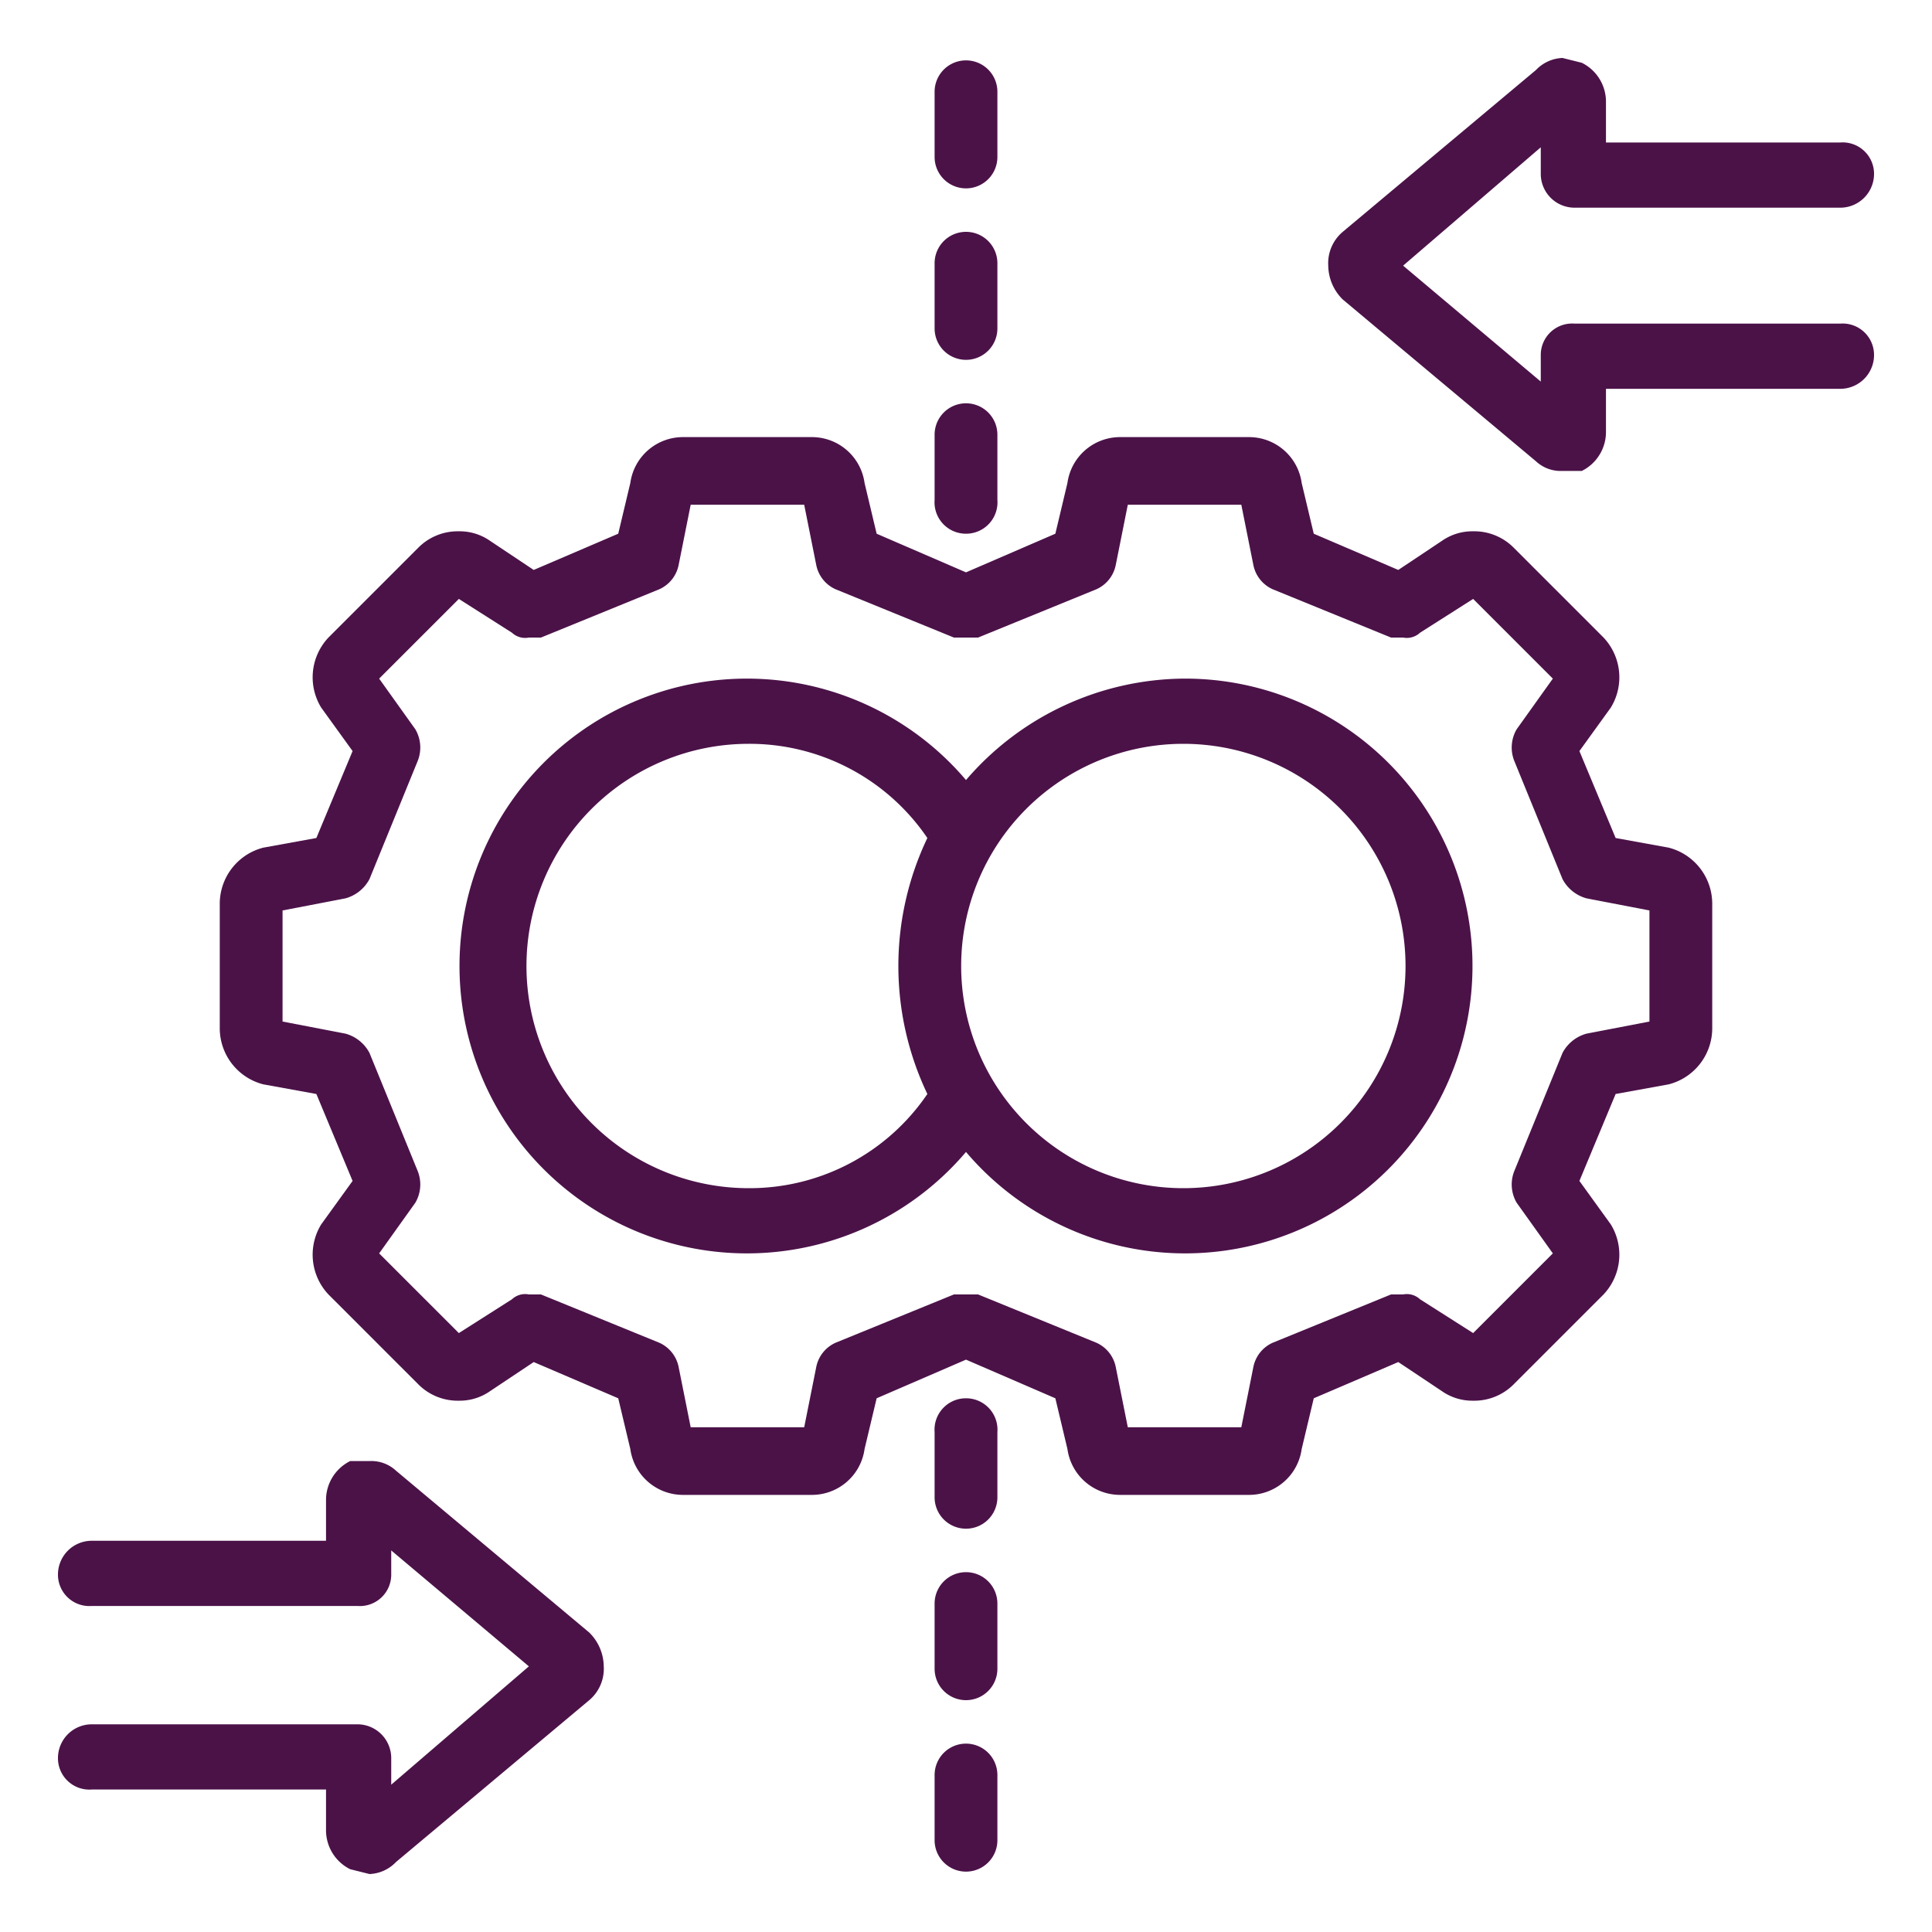
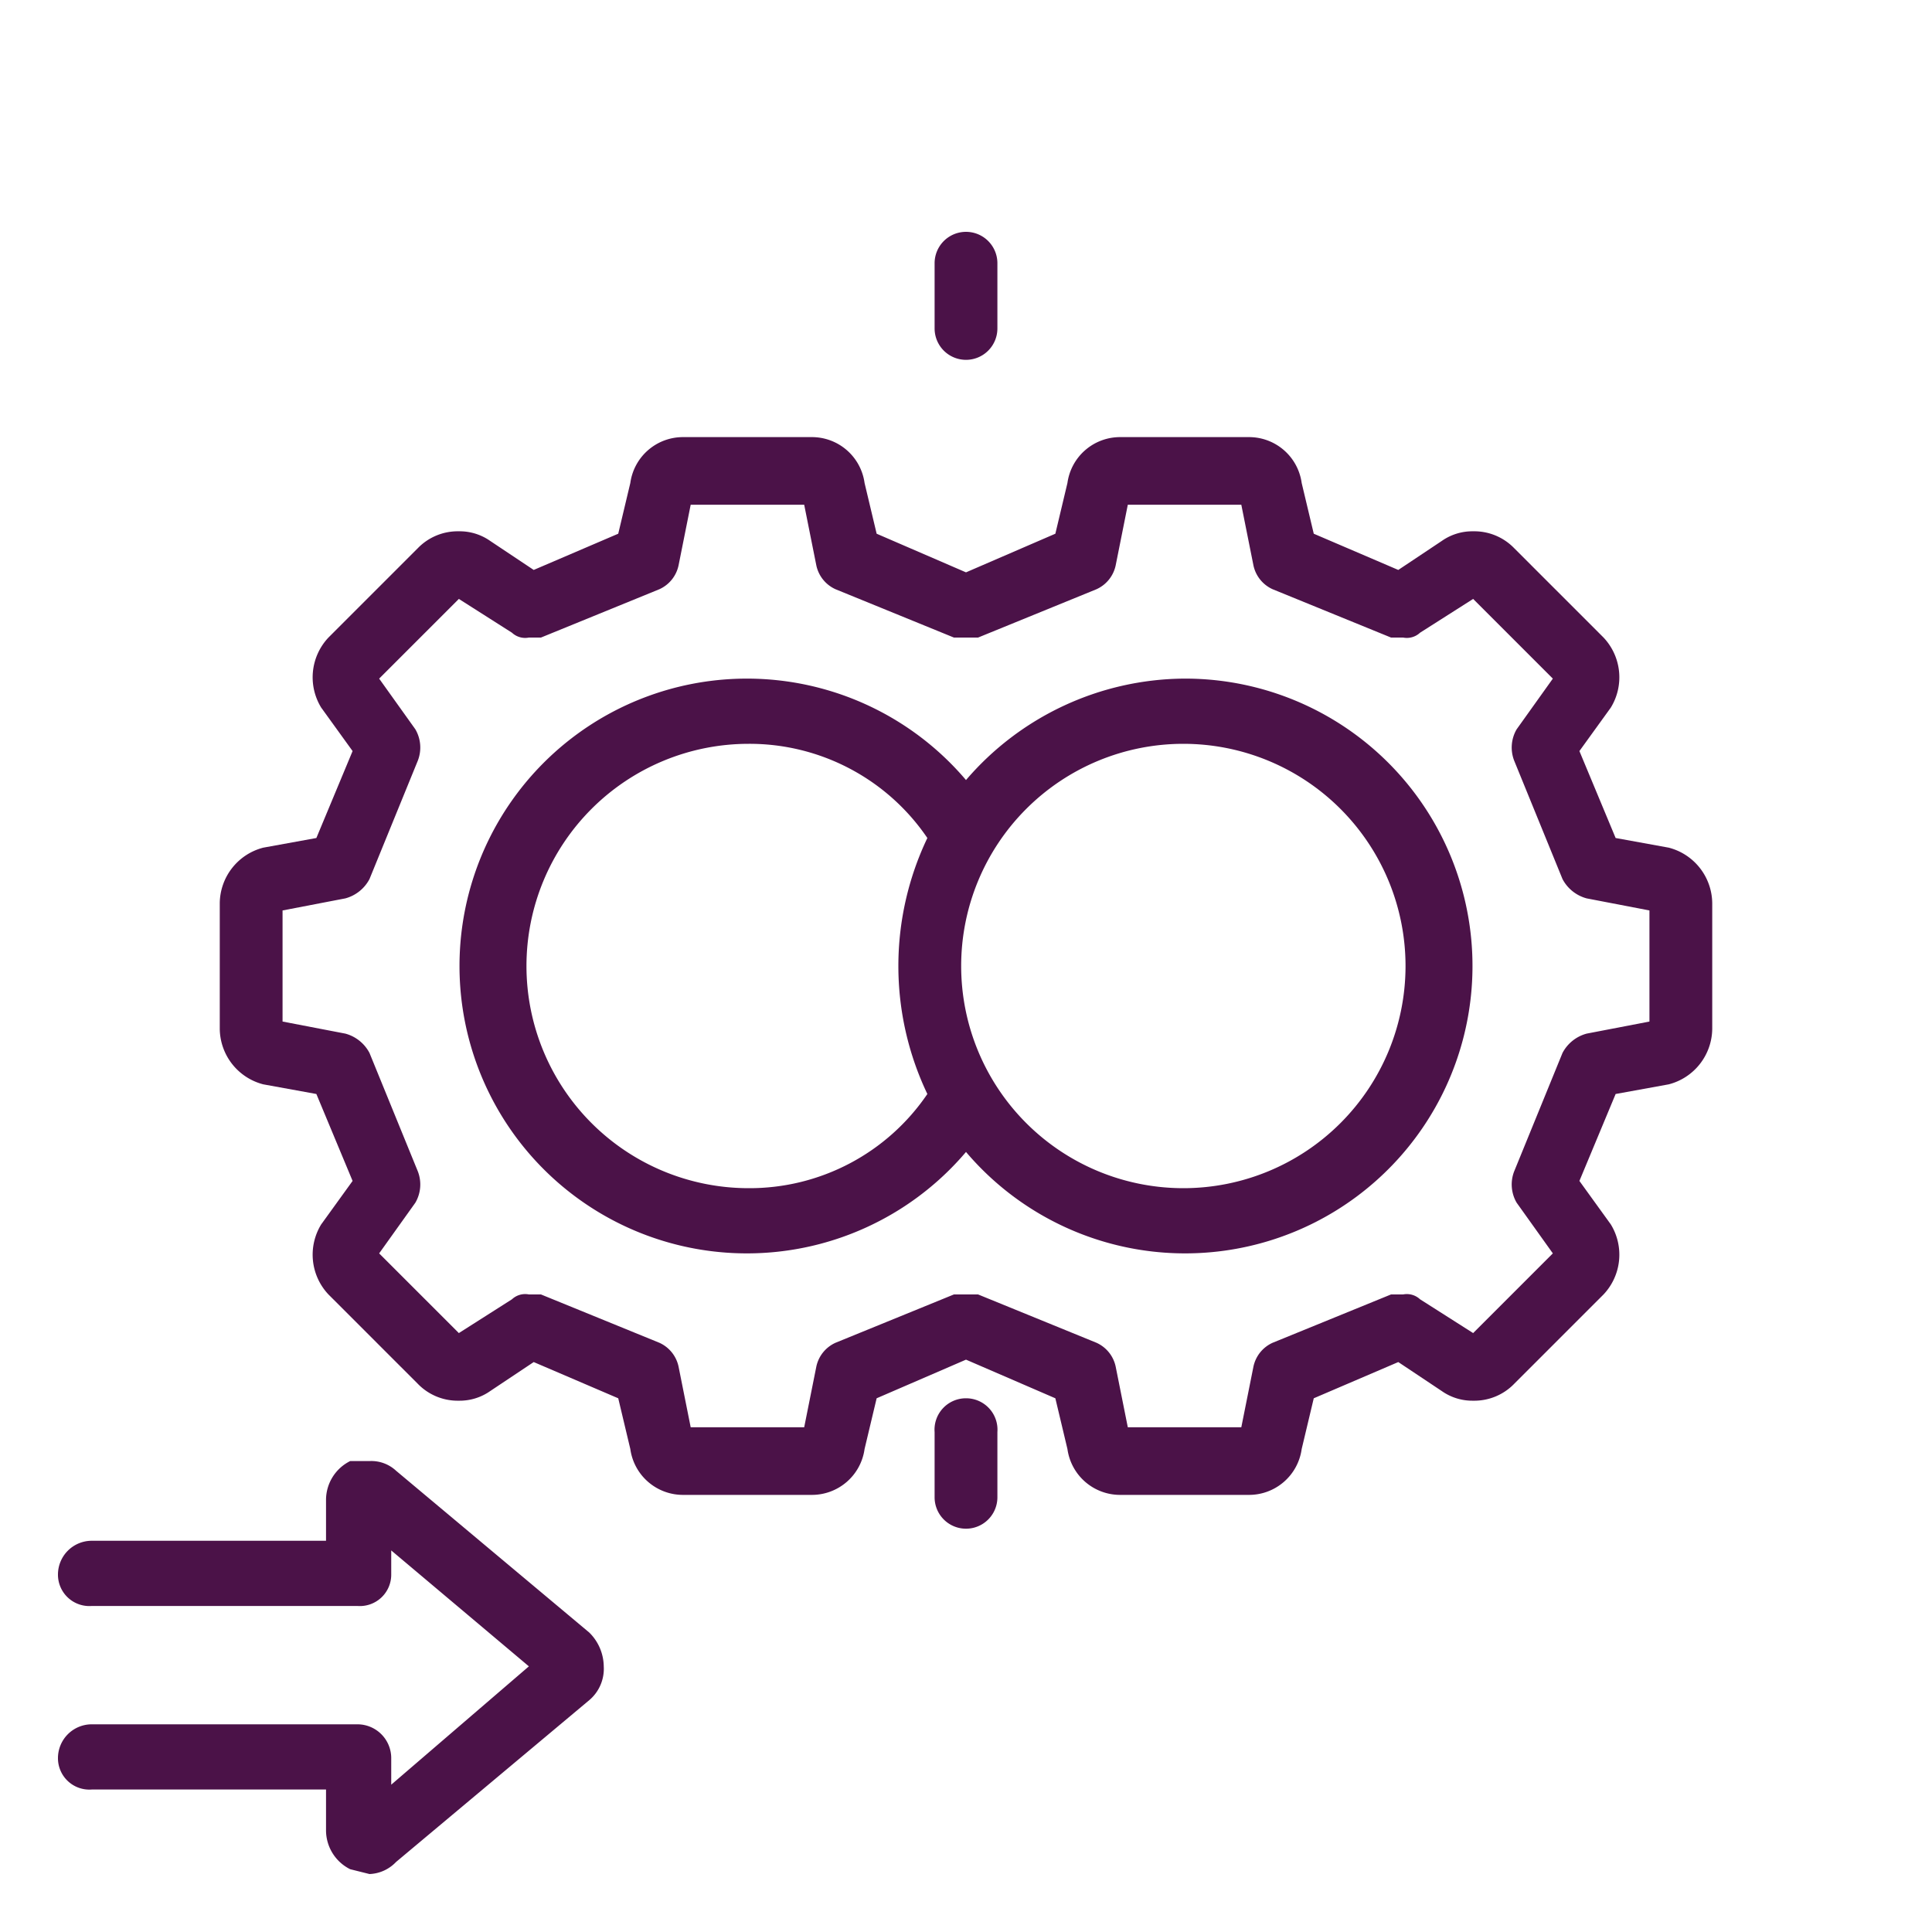
<svg xmlns="http://www.w3.org/2000/svg" viewBox="0 0 80 80">
  <path d="M16.4,60.9a1.5,1.5,0,0,0-1.1-.4h-.8a1.8,1.8,0,0,0-1,1.6v1.7H3.8a1.4,1.4,0,0,0-1.4,1.4,1.3,1.3,0,0,0,1.4,1.3h11a1.3,1.3,0,0,0,1.4-1.3V64.2L21.9,69l-5.7,4.9V72.8a1.4,1.4,0,0,0-1.4-1.4H3.8a1.4,1.4,0,0,0-1.4,1.4,1.3,1.3,0,0,0,1.4,1.3h9.7v1.7a1.8,1.8,0,0,0,1,1.6l.8.2a1.6,1.6,0,0,0,1.1-.5l8-6.7A1.7,1.7,0,0,0,25,69a2,2,0,0,0-.6-1.4Z" style="fill:#4b1248" />
-   <path d="M40,22.1a1.3,1.3,0,0,0,1.3-1.4V18a1.3,1.3,0,1,0-2.6,0v2.7A1.3,1.3,0,0,0,40,22.1Z" style="fill:#4b1248" />
-   <path d="M40,7.8a1.3,1.3,0,0,0,1.3-1.3V3.8a1.3,1.3,0,1,0-2.6,0V6.5A1.3,1.3,0,0,0,40,7.8Z" style="fill:#4b1248" />
  <path d="M40,14.9a1.3,1.3,0,0,0,1.3-1.3V10.9a1.3,1.3,0,1,0-2.6,0v2.7A1.3,1.3,0,0,0,40,14.9Z" style="fill:#4b1248" />
-   <path d="M40,72.2a1.3,1.3,0,0,0-1.3,1.3v2.7a1.3,1.3,0,1,0,2.6,0V73.5A1.3,1.3,0,0,0,40,72.2Z" style="fill:#4b1248" />
  <path d="M49,28.1a12,12,0,0,0-9,4.2,11.9,11.9,0,1,0,0,15.4,11.9,11.9,0,1,0,9-19.6Zm0,2.7A9.2,9.2,0,1,1,39.8,40,9.2,9.2,0,0,1,49,30.8ZM31,49.2a9.2,9.2,0,0,1,0-18.4,8.9,8.9,0,0,1,7.4,3.9,12.3,12.3,0,0,0,0,10.6A8.9,8.9,0,0,1,31,49.2Z" style="fill:#4b1248" />
  <path d="M69.1,35.1l-2.2-.4-1.5-3.6,1.3-1.8a2.4,2.4,0,0,0-.3-2.9l-3.7-3.7A2.3,2.3,0,0,0,61,22a2.2,2.2,0,0,0-1.3.4l-1.8,1.2-3.5-1.5L53.9,20a2.2,2.2,0,0,0-2.2-1.9H46.4A2.2,2.2,0,0,0,44.2,20l-.5,2.1L40,23.7l-3.7-1.6L35.8,20a2.2,2.2,0,0,0-2.2-1.9H28.3A2.2,2.2,0,0,0,26.1,20l-.5,2.1-3.5,1.5-1.8-1.2A2.2,2.2,0,0,0,19,22a2.3,2.3,0,0,0-1.7.7l-3.7,3.7a2.4,2.4,0,0,0-.3,2.9l1.3,1.8-1.5,3.6-2.2.4a2.4,2.4,0,0,0-1.8,2.3v5.2a2.4,2.4,0,0,0,1.8,2.3l2.2.4,1.5,3.6-1.3,1.8a2.4,2.4,0,0,0,.3,2.9l3.7,3.7A2.3,2.3,0,0,0,19,58a2.2,2.2,0,0,0,1.3-.4l1.8-1.2,3.5,1.5.5,2.1a2.2,2.2,0,0,0,2.2,1.9h5.3A2.2,2.2,0,0,0,35.8,60l.5-2.1L40,56.3l3.7,1.6.5,2.1a2.2,2.2,0,0,0,2.2,1.9h5.3A2.2,2.2,0,0,0,53.9,60l.5-2.1,3.5-1.5,1.8,1.2A2.2,2.2,0,0,0,61,58a2.3,2.3,0,0,0,1.7-.7l3.7-3.7a2.4,2.4,0,0,0,.3-2.9l-1.3-1.8,1.5-3.6,2.2-.4a2.4,2.4,0,0,0,1.8-2.3V37.4A2.4,2.4,0,0,0,69.1,35.1Zm-4.4,8.5-2,4.9a1.5,1.5,0,0,0,.1,1.3l1.5,2.1L61,55.2l-2.2-1.4a.8.8,0,0,0-.7-.2h-.5l-4.9,2a1.4,1.4,0,0,0-.8,1l-.5,2.5H46.7l-.5-2.5a1.4,1.4,0,0,0-.8-1l-4.9-2h-1l-4.9,2a1.4,1.4,0,0,0-.8,1l-.5,2.5H28.6l-.5-2.5a1.4,1.4,0,0,0-.8-1l-4.9-2h-.5a.8.8,0,0,0-.7.2L19,55.2l-3.3-3.3,1.5-2.1a1.5,1.5,0,0,0,.1-1.3l-2-4.9a1.6,1.6,0,0,0-1-.8l-2.6-.5V37.7l2.6-.5a1.6,1.6,0,0,0,1-.8l2-4.9a1.5,1.5,0,0,0-.1-1.3l-1.5-2.1L19,24.8l2.2,1.4a.8.8,0,0,0,.7.2h.5l4.9-2a1.4,1.4,0,0,0,.8-1l.5-2.5h4.7l.5,2.5a1.4,1.4,0,0,0,.8,1l4.9,2h1l4.9-2a1.4,1.4,0,0,0,.8-1l.5-2.5h4.7l.5,2.5a1.4,1.4,0,0,0,.8,1l4.9,2h.5a.8.8,0,0,0,.7-.2L61,24.8l3.3,3.3-1.5,2.1a1.5,1.5,0,0,0-.1,1.3l2,4.9a1.6,1.6,0,0,0,1,.8l2.6.5v4.6l-2.6.5A1.6,1.6,0,0,0,64.7,43.6Z" style="fill:#4b1248" />
-   <path d="M40,65.1a1.3,1.3,0,0,0-1.3,1.3v2.7a1.3,1.3,0,1,0,2.6,0V66.4A1.3,1.3,0,0,0,40,65.1Z" style="fill:#4b1248" />
-   <path d="M76.2,13.4h-11a1.3,1.3,0,0,0-1.4,1.3v1.1L58.1,11l5.7-4.9V7.2a1.4,1.4,0,0,0,1.4,1.4h11a1.4,1.4,0,0,0,1.4-1.4,1.3,1.3,0,0,0-1.4-1.3H66.5V4.2a1.8,1.8,0,0,0-1-1.6l-.8-.2a1.6,1.6,0,0,0-1.1.5l-8,6.7A1.7,1.7,0,0,0,55,11a2,2,0,0,0,.6,1.4l8,6.7a1.5,1.5,0,0,0,1.1.4h.8a1.8,1.8,0,0,0,1-1.6V16.1h9.7a1.4,1.4,0,0,0,1.4-1.4A1.3,1.3,0,0,0,76.2,13.4Z" style="fill:#4b1248" />
  <path d="M40,57.9a1.3,1.3,0,0,0-1.3,1.4V62a1.3,1.3,0,0,0,2.6,0V59.3A1.3,1.3,0,0,0,40,57.9Z" style="fill:#4b1248" />
</svg>